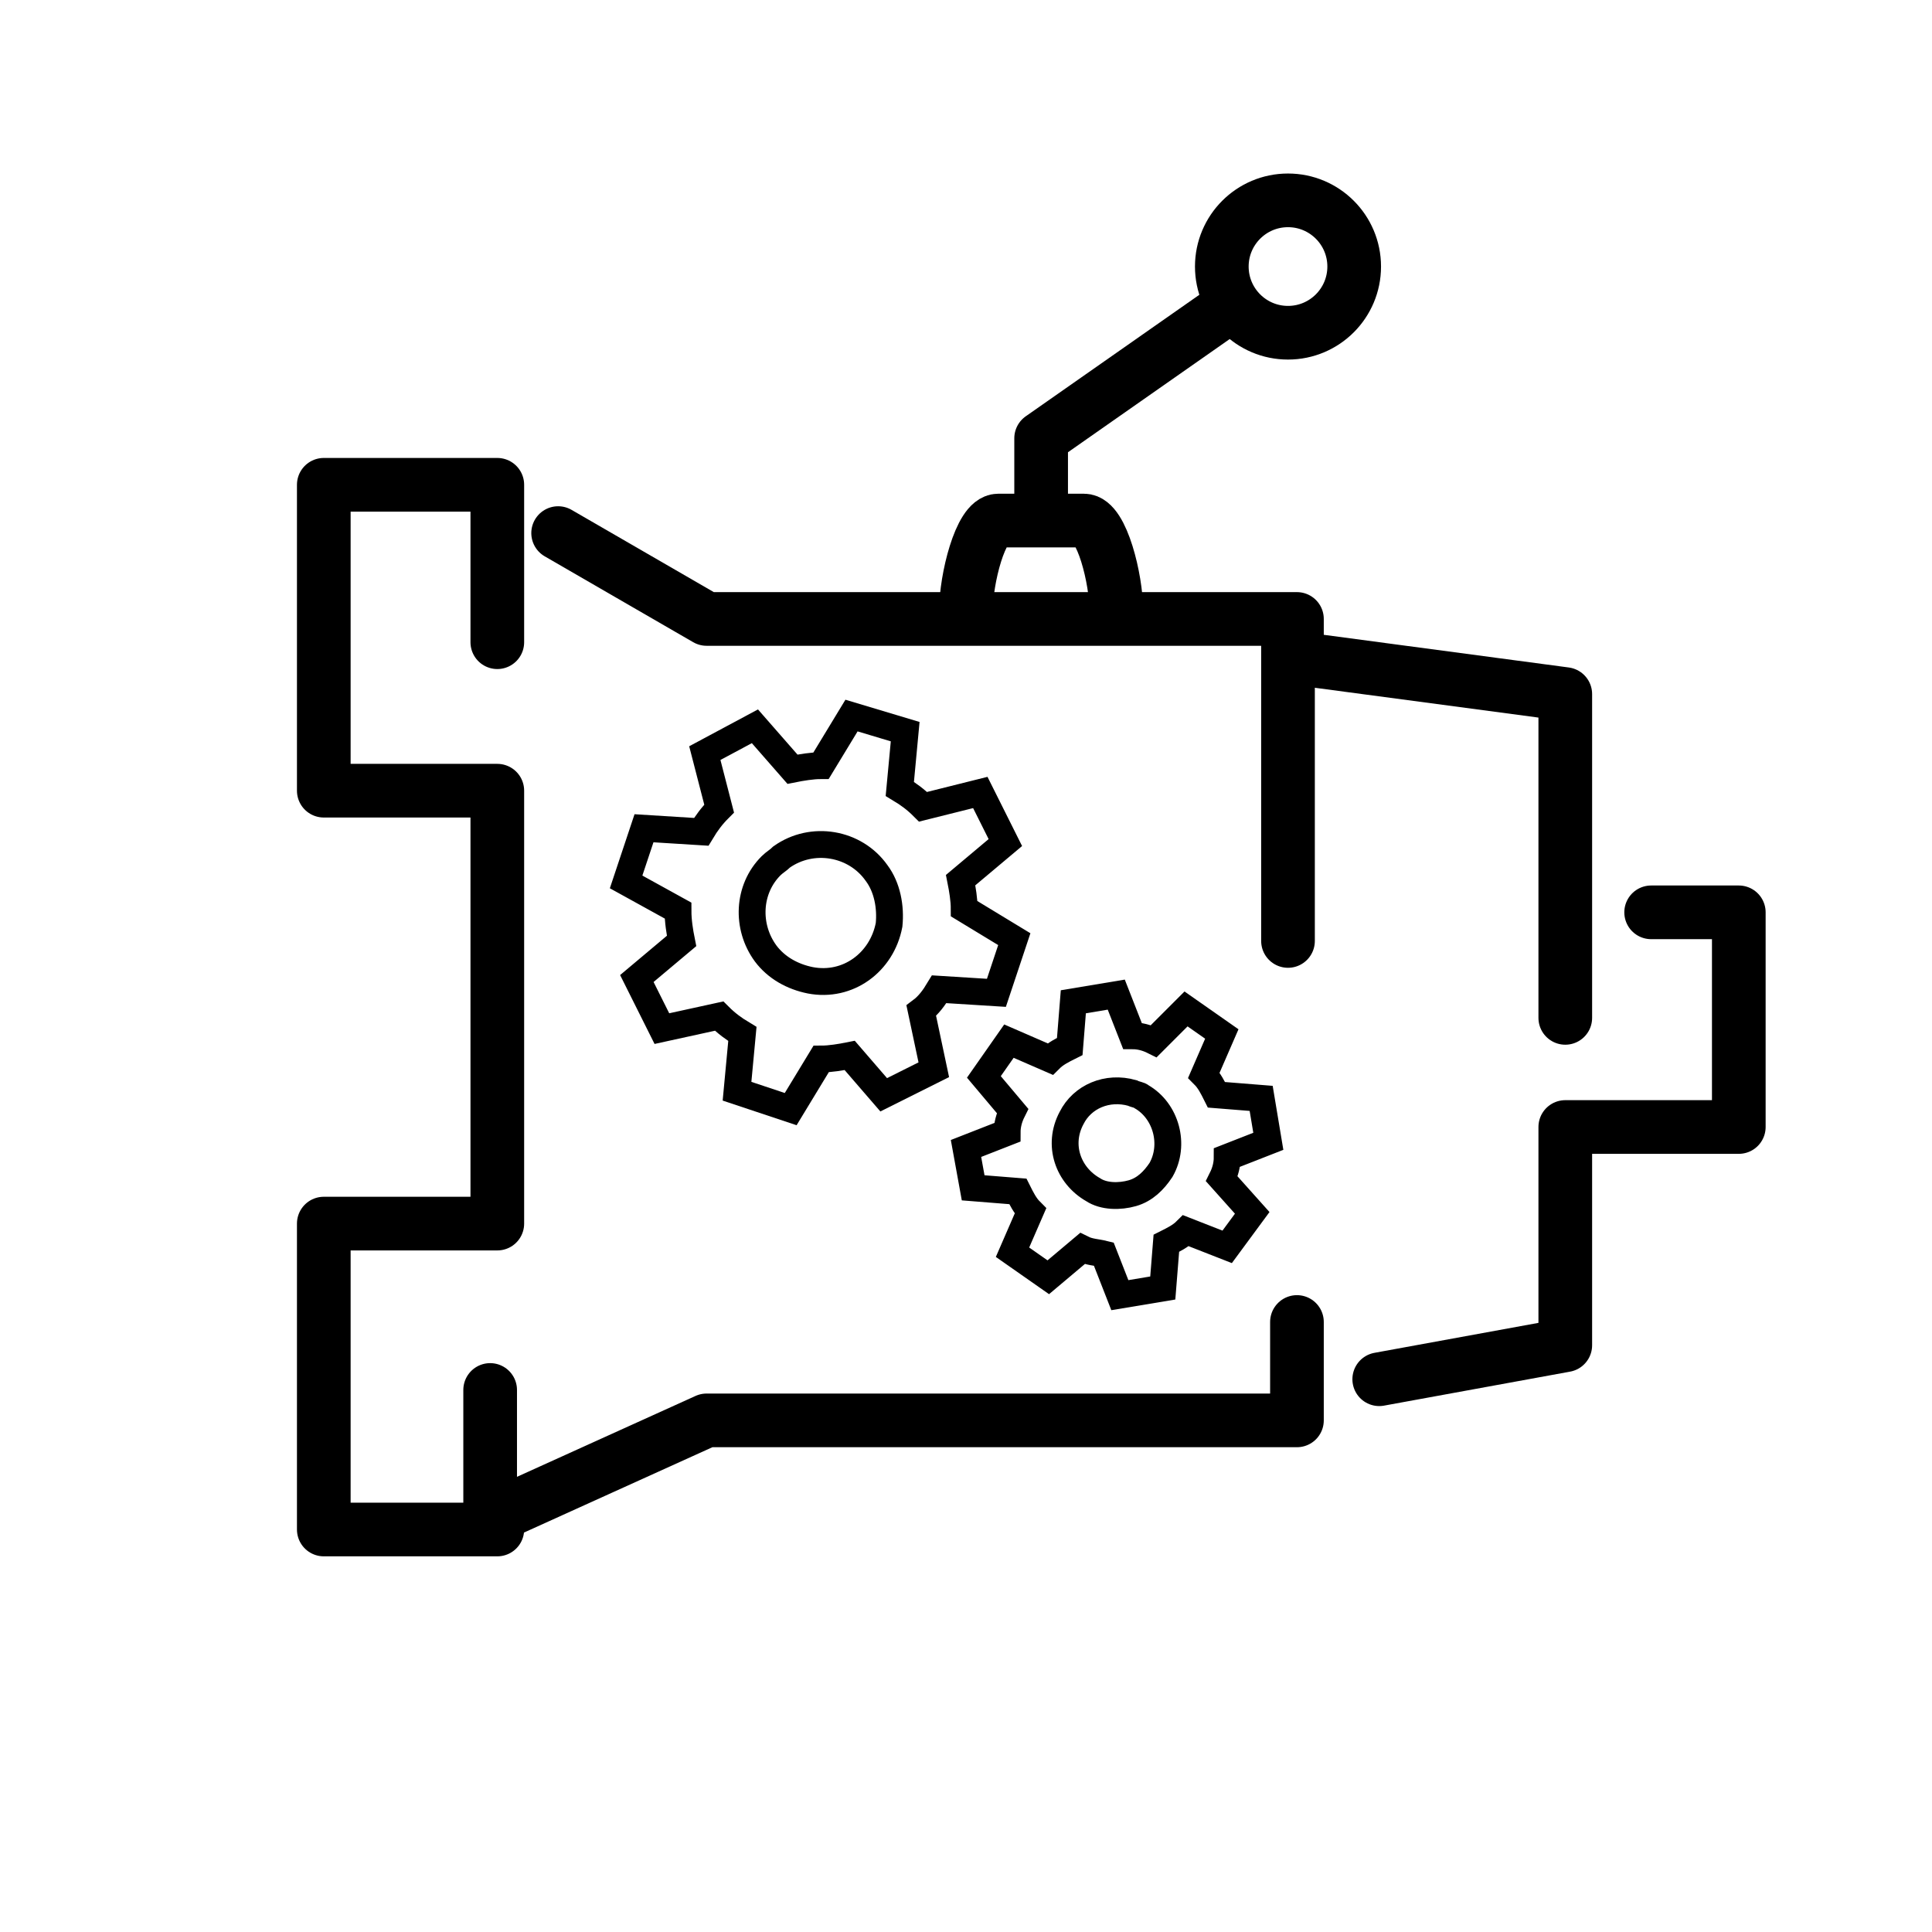
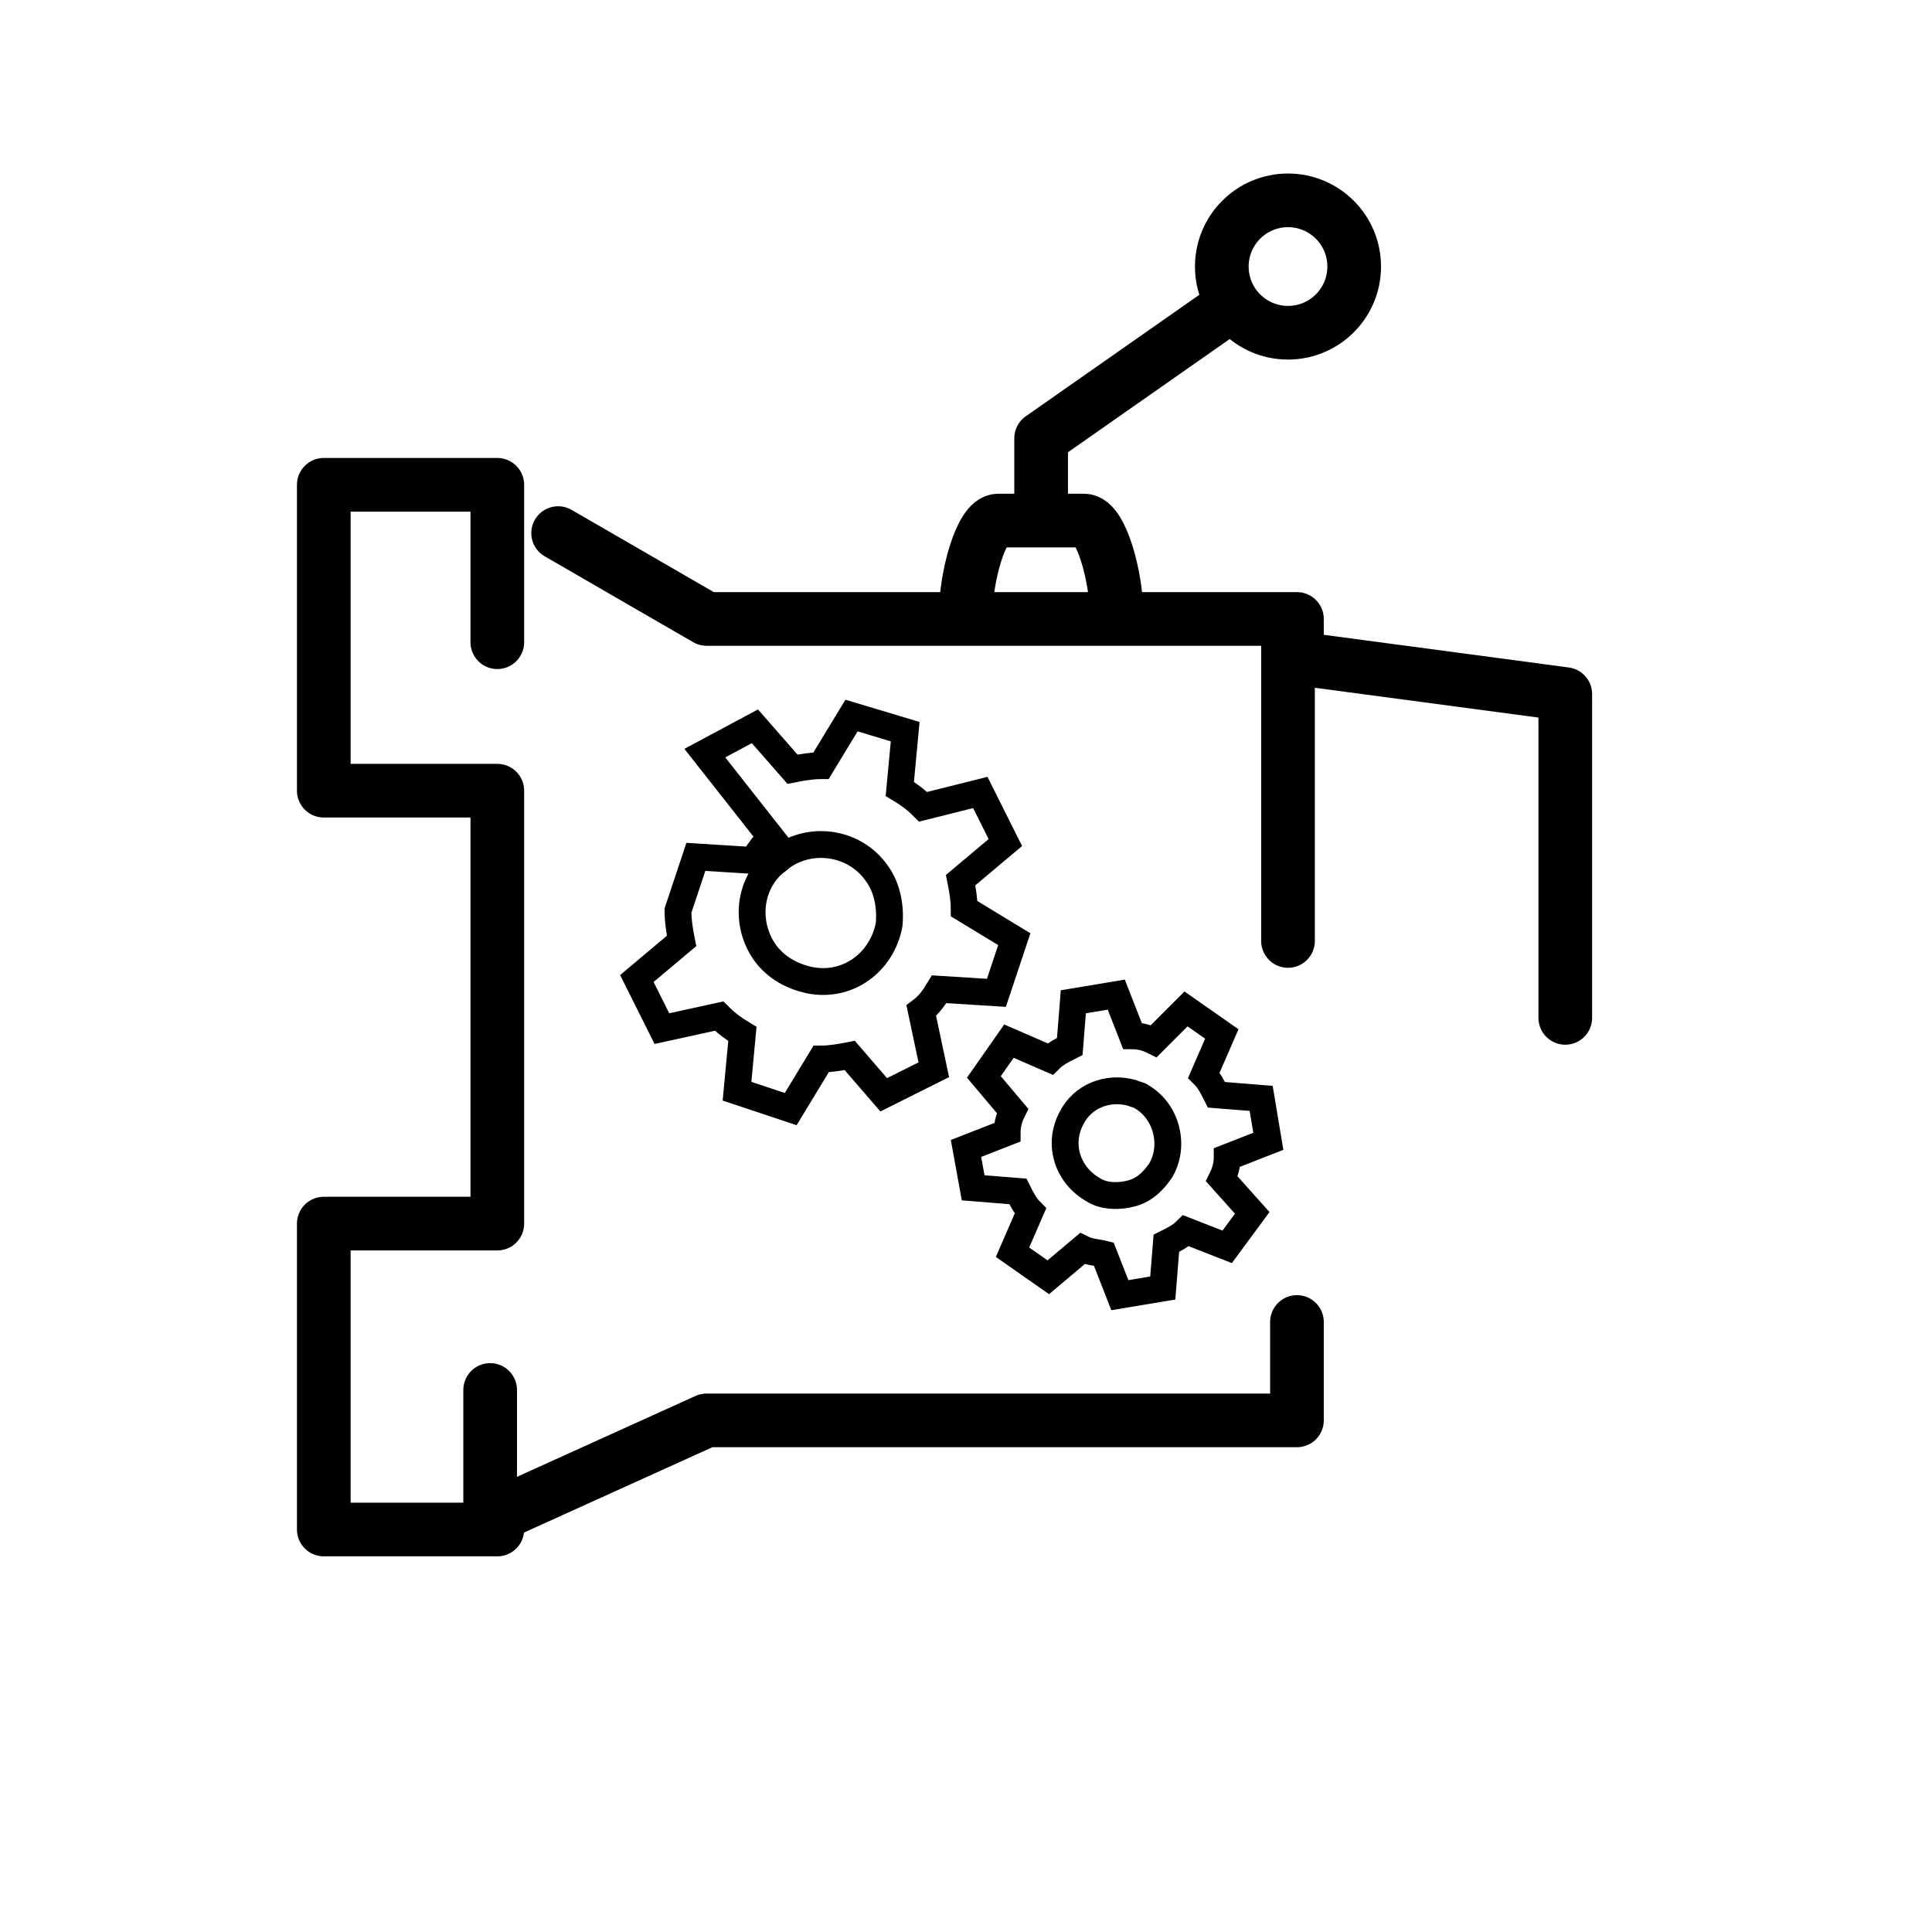
<svg xmlns="http://www.w3.org/2000/svg" version="1.1" id="Layer_1" x="0px" y="0px" width="108px" height="108px" viewBox="0 0 108 108" enable-background="new 0 0 108 108" xml:space="preserve">
  <g id="Layer_2_00000170247130870590512450000008291417075281288117_">
    <g id="Layer_2-2">
      <circle fill="none" cx="54" cy="54" r="54" />
-       <polyline fill="none" stroke="#000000" stroke-width="3" stroke-linecap="round" stroke-linejoin="round" points="77.1,77.1     87.5,75.2 87.5,63 97.2,63 97.2,51 92.3,51   " />
      <polyline fill="none" stroke="#000000" stroke-width="3" stroke-linecap="round" stroke-linejoin="round" points="27.8,35.9     27.8,27.1 18.1,27.1 18.1,44.2 27.8,44.2 27.8,68.4 18.1,68.4 18.1,85.5 27.8,85.5 27.8,84.7 39.5,79.4 72.5,79.4 72.5,73.9   " />
      <polyline fill="none" stroke="#000000" stroke-width="3" stroke-linecap="round" stroke-linejoin="round" points="87.5,56.9     87.5,38.8 72.5,36.8 72.5,34.6 39.5,34.6 31.2,29.8   " />
      <line fill="none" stroke="#000000" stroke-width="3" stroke-linecap="round" stroke-linejoin="round" x1="72" y1="52.6" x2="72" y2="35.9" />
      <line fill="none" stroke="#000000" stroke-width="3" stroke-linecap="round" stroke-linejoin="round" x1="27.4" y1="84.3" x2="27.4" y2="77.7" />
-       <path fill="none" stroke="#000000" stroke-width="1.5" stroke-miterlimit="10" d="M39.4,42.1l2.8-1.5l2.1,2.4    c0.5-0.1,1.1-0.2,1.6-0.2l1.7-2.8l3,0.9l-0.3,3.2c0.5,0.3,0.9,0.6,1.3,1l3.2-0.8l1.4,2.8l-2.5,2.1c0.1,0.5,0.2,1.1,0.2,1.6    l2.8,1.7l-1,3l-3.2-0.2c-0.3,0.5-0.6,0.9-1,1.2l0.7,3.3l-2.8,1.4L47.5,59c-0.5,0.1-1.1,0.2-1.6,0.2L44.2,62l-3-1l0.3-3.2    c-0.5-0.3-0.9-0.6-1.3-1L37,57.5l-1.4-2.8l2.5-2.1c-0.1-0.5-0.2-1.1-0.2-1.7L35,49.3l1-3l3.2,0.2c0.3-0.5,0.6-0.9,1-1.3L39.4,42.1    z M43.1,48.4c0.2-0.2,0.4-0.3,0.6-0.5c1.7-1.2,4.1-0.8,5.3,0.9c0.6,0.8,0.8,1.9,0.7,2.9c-0.4,2.1-2.3,3.5-4.4,3.1    c-1-0.2-1.9-0.7-2.5-1.5C41.7,51.8,41.8,49.7,43.1,48.4z" />
+       <path fill="none" stroke="#000000" stroke-width="1.5" stroke-miterlimit="10" d="M39.4,42.1l2.8-1.5l2.1,2.4    c0.5-0.1,1.1-0.2,1.6-0.2l1.7-2.8l3,0.9l-0.3,3.2c0.5,0.3,0.9,0.6,1.3,1l3.2-0.8l1.4,2.8l-2.5,2.1c0.1,0.5,0.2,1.1,0.2,1.6    l2.8,1.7l-1,3l-3.2-0.2c-0.3,0.5-0.6,0.9-1,1.2l0.7,3.3l-2.8,1.4L47.5,59c-0.5,0.1-1.1,0.2-1.6,0.2L44.2,62l-3-1l0.3-3.2    c-0.5-0.3-0.9-0.6-1.3-1L37,57.5l-1.4-2.8l2.5-2.1c-0.1-0.5-0.2-1.1-0.2-1.7l1-3l3.2,0.2c0.3-0.5,0.6-0.9,1-1.3L39.4,42.1    z M43.1,48.4c0.2-0.2,0.4-0.3,0.6-0.5c1.7-1.2,4.1-0.8,5.3,0.9c0.6,0.8,0.8,1.9,0.7,2.9c-0.4,2.1-2.3,3.5-4.4,3.1    c-1-0.2-1.9-0.7-2.5-1.5C41.7,51.8,41.8,49.7,43.1,48.4z" />
      <path fill="none" stroke="#000000" stroke-width="1.5" stroke-miterlimit="10" d="M66.3,56.4l2,1.4l-1,2.3    c0.3,0.3,0.5,0.7,0.7,1.1l2.5,0.2l0.4,2.4l-2.3,0.9c0,0.4-0.1,0.8-0.3,1.2l1.7,1.9l-1.4,1.9l-2.3-0.9c-0.3,0.3-0.7,0.5-1.1,0.7    L65,72l-2.4,0.4l-0.9-2.3c-0.4-0.1-0.8-0.1-1.2-0.3l-1.9,1.6l-2-1.4l1-2.3c-0.3-0.3-0.5-0.7-0.7-1.1l-2.5-0.2L54,64.2l2.3-0.9    c0-0.4,0.1-0.8,0.3-1.2L55,60.2l1.4-2l2.3,1c0.3-0.3,0.7-0.5,1.1-0.7L60,56l2.4-0.4l0.9,2.3c0.4,0,0.8,0.1,1.2,0.3L66.3,56.4z     M63.3,61.1c0.2,0.1,0.4,0.1,0.5,0.2c1.4,0.8,1.9,2.7,1.1,4.1c-0.4,0.6-0.9,1.1-1.6,1.3c-0.7,0.2-1.6,0.2-2.2-0.2    c-1.4-0.8-2-2.5-1.2-4C60.5,61.3,61.9,60.7,63.3,61.1L63.3,61.1z" />
      <path fill="none" stroke="#000000" stroke-width="3" stroke-linecap="round" stroke-linejoin="round" d="M54,34.1    c0-1.7,0.8-5,1.8-5h4.8c1,0,1.8,3.3,1.8,5" />
      <polyline fill="none" stroke="#000000" stroke-width="3" stroke-linecap="round" stroke-linejoin="round" points="58.2,27.7     58.2,24.5 68.2,17.5   " />
      <circle fill="none" stroke="#000000" stroke-width="3" stroke-linecap="round" stroke-linejoin="round" cx="72" cy="14.9" r="3.7" />
    </g>
  </g>
</svg>